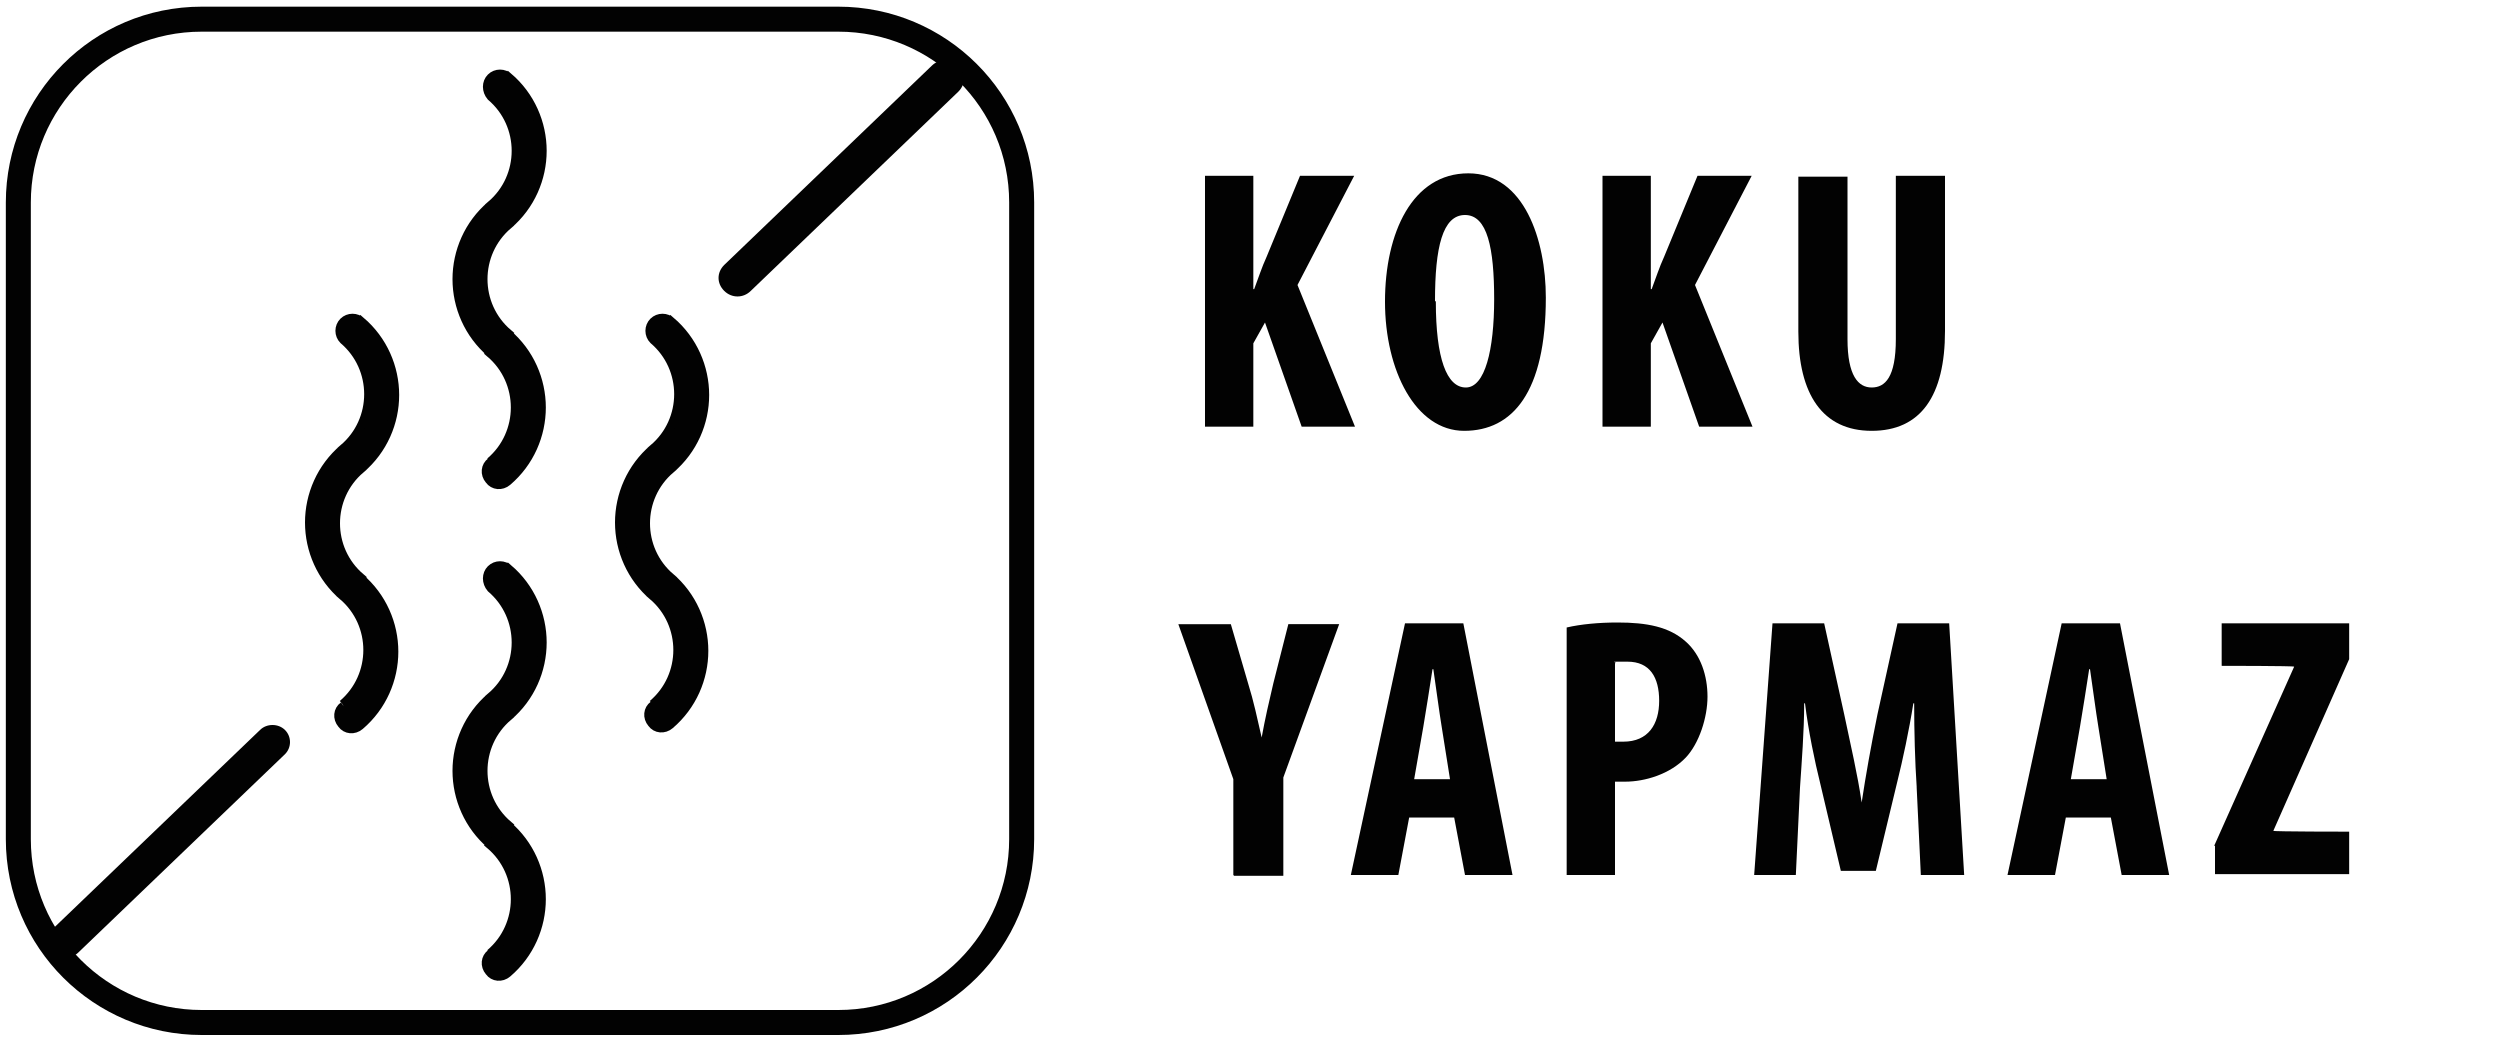
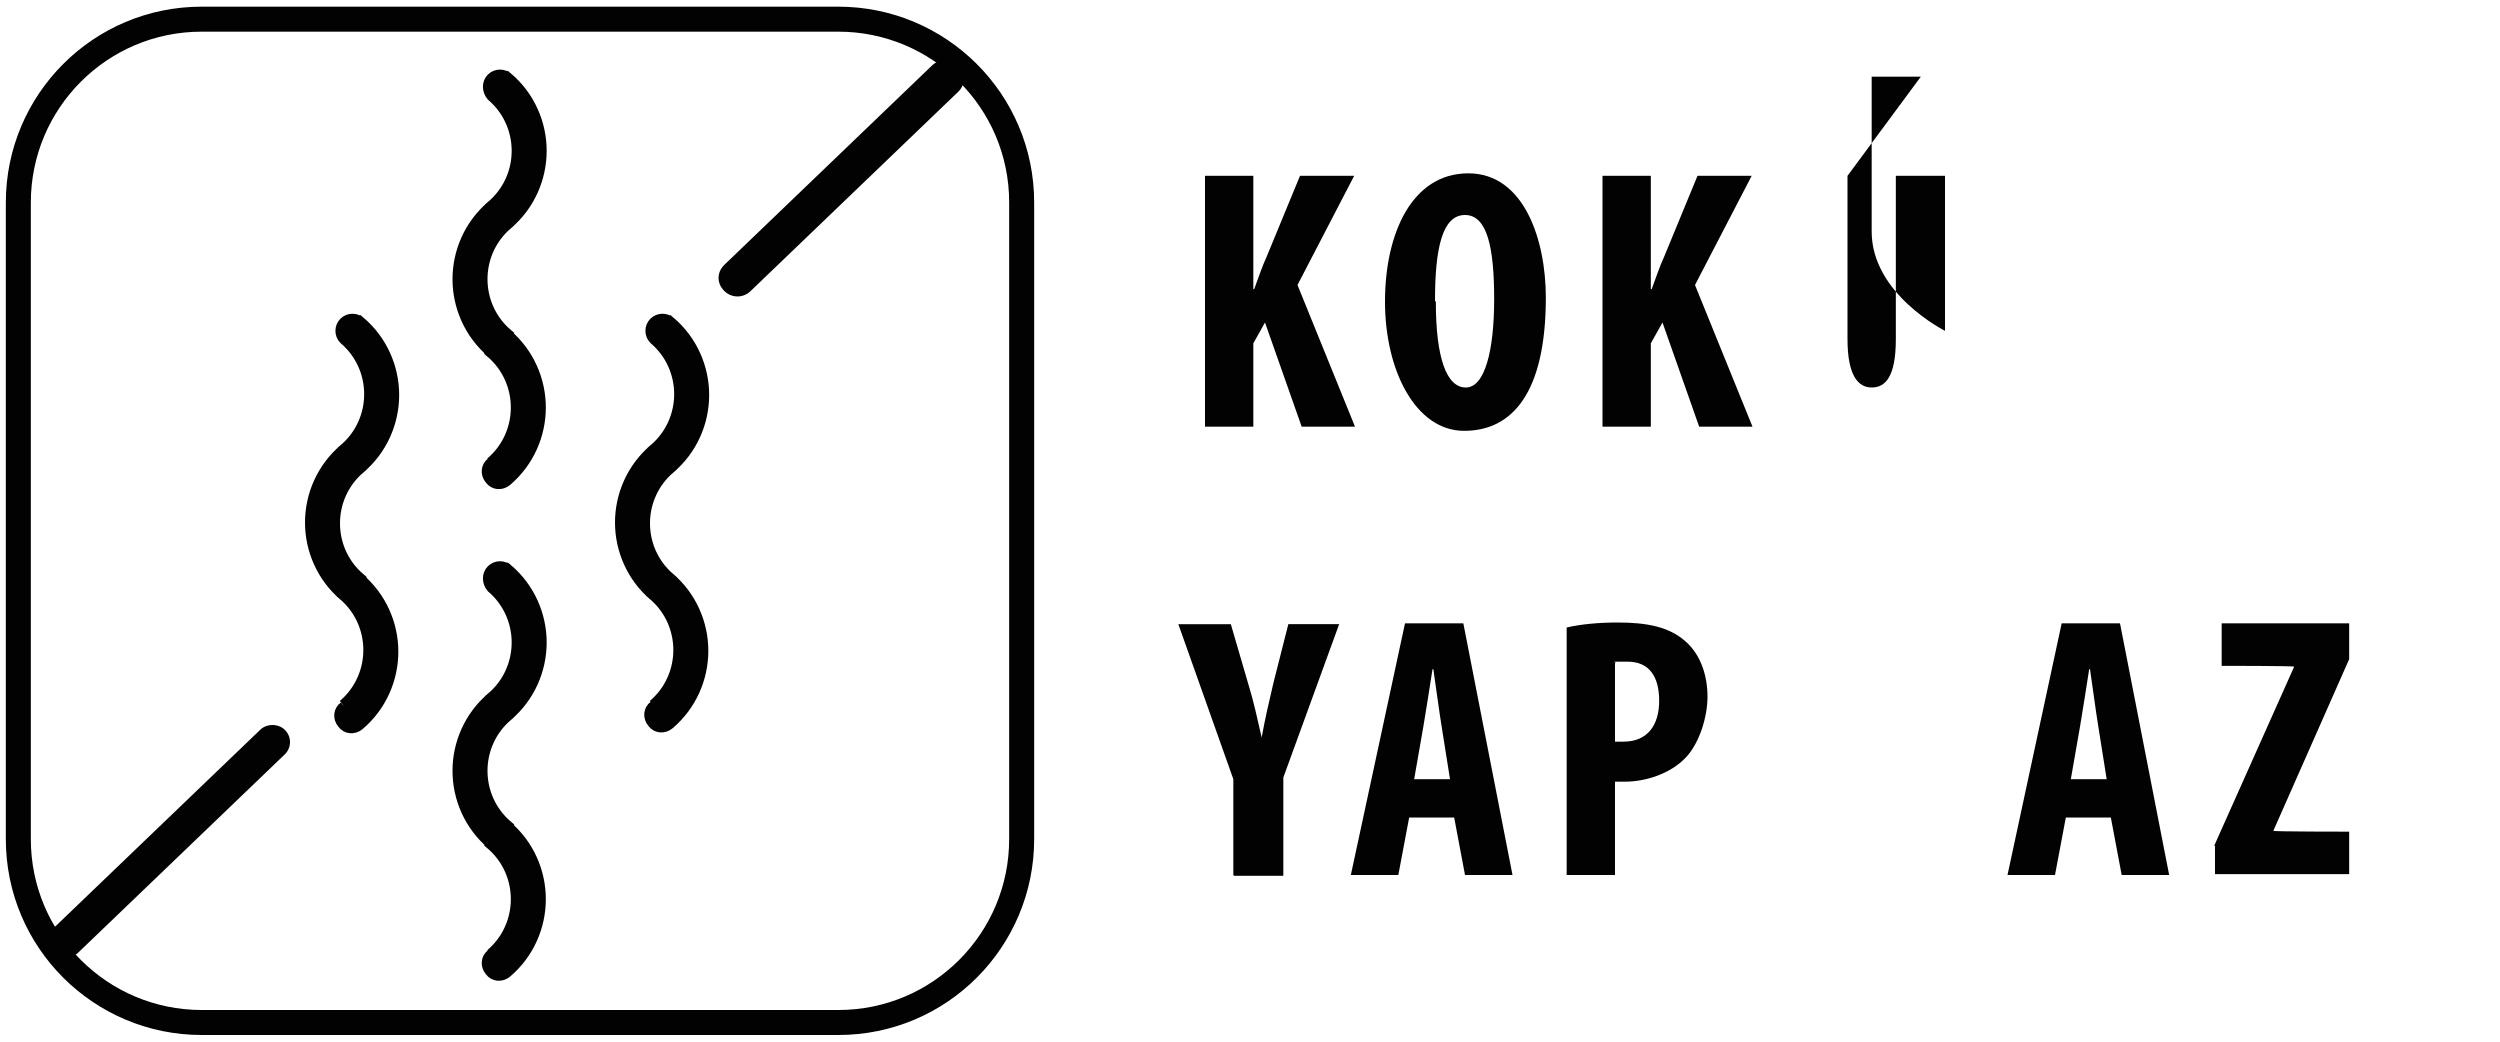
<svg xmlns="http://www.w3.org/2000/svg" id="katman_1" version="1.1" viewBox="0 0 300 125">
  <defs>
    <style>
      .st0 {
        fill: none;
        stroke-width: 3px;
      }

      .st0, .st1 {
        stroke: #020202;
      }

      .st2, .st1 {
        fill: #020202;
      }

      .st1 {
        stroke-miterlimit: 10;
      }
    </style>
  </defs>
  <path class="st0" d="M24.2,2.3C12,2.3,2.2,12.2,2.2,24.3v76.4c0,12.2,9.9,22,22,22h76.4c12.2,0,22-9.9,22-22V24.3c0-12.2-9.9-22-22-22,0,0-76.4,0-76.4,0Z" />
  <g>
    <path class="st1" d="M58.8,114.4c2-1.7,3-4.1,3-6.5s-1-4.8-3-6.5h0c0,0,1.1-1.2,1.1-1.2l-1,1.2c-2.7-2.3-4.1-5.6-4.1-8.9,0-3.3,1.4-6.6,4.1-8.9l1-.4h0v1.6l-1-1.2c2-1.7,3-4.1,3-6.5s-1-4.8-3-6.5h0c-.6-.7-.6-1.7,0-2.3.6-.6,1.6-.6,2.2,0h0s-1.1,1.1-1.1,1.1l1-1.2c2.7,2.3,4.1,5.6,4.1,8.9s-1.4,6.6-4.1,8.9l-1,.4h0v-1.6l1,1.2c-2,1.7-3,4.1-3,6.5,0,2.4,1,4.8,3,6.5h0c0,0-1.1,1.2-1.1,1.2l1-1.2c2.7,2.3,4.1,5.6,4.1,8.9s-1.4,6.6-4.1,8.9c-.7.6-1.7.5-2.2-.2-.6-.7-.5-1.7.2-2.2" />
    <path class="st1" d="M58.8,55.4c2-1.7,3-4.1,3-6.5s-1-4.8-3-6.5h0c0,0,1.1-1.2,1.1-1.2l-1,1.2c-2.7-2.3-4.1-5.6-4.1-8.9,0-3.3,1.4-6.6,4.1-8.9l1-.4h0v1.6l-1-1.2c2-1.7,3-4.1,3-6.5s-1-4.8-3-6.5h0c-.6-.7-.6-1.7,0-2.3.6-.6,1.6-.6,2.2,0h0s-1.1,1.1-1.1,1.1l1-1.2c2.7,2.3,4.1,5.6,4.1,8.9s-1.4,6.6-4.1,8.9l-1,.4h0v-1.6l1,1.2c-2,1.7-3,4.1-3,6.5,0,2.4,1,4.8,3,6.5h0c0,0-1.1,1.2-1.1,1.2l1-1.2c2.7,2.3,4.1,5.6,4.1,8.9s-1.4,6.6-4.1,8.9c-.7.6-1.7.5-2.2-.2-.6-.7-.5-1.7.2-2.2" />
    <path class="st1" d="M78.3,84.5c2-1.7,3-4.1,3-6.5s-1-4.8-3-6.5h0c0,0,0,0,0,0l1.1-1.1-1,1.2c-2.7-2.3-4.1-5.6-4.1-8.9,0-3.3,1.4-6.6,4.1-8.9l1-.4h0v1.6l-1-1.2c2-1.7,3-4.1,3-6.5s-1-4.8-3-6.5h0c0,0,0,0,0,0-.6-.6-.6-1.6,0-2.2.6-.6,1.6-.6,2.2,0h0s-1.1,1.1-1.1,1.1l1-1.2c2.7,2.3,4.1,5.6,4.1,8.9s-1.4,6.6-4.1,8.9l-1,.4h0v-1.6l1,1.2c-2,1.7-3,4.1-3,6.5,0,2.4,1,4.8,3,6.5h0c0,0,0,0,0,0l-1.1,1.1,1-1.2c2.7,2.3,4.1,5.6,4.1,8.9s-1.4,6.6-4.1,8.9c-.7.6-1.7.5-2.2-.2-.6-.7-.5-1.7.2-2.2" />
    <path class="st1" d="M41.1,84.5c2-1.7,3-4.1,3-6.5,0-2.4-1-4.8-3-6.5h0c0,0,0,0,0,0l1.1-1.1-1,1.2c-2.7-2.3-4.1-5.6-4.1-8.9,0-3.3,1.4-6.6,4.1-8.9l1-.4h0v1.6l-1-1.2c2-1.7,3-4.1,3-6.5,0-2.4-1-4.8-3-6.5h0c0,0,0,0,0,0-.6-.6-.6-1.6,0-2.2.6-.6,1.6-.6,2.2,0h0s-1.1,1.1-1.1,1.1l1-1.2c2.7,2.3,4.1,5.6,4.1,8.9s-1.4,6.6-4.1,8.9l-1,.4h0v-1.6l1,1.2c-2,1.7-3,4.1-3,6.5s1,4.8,3,6.5h0c0,0-1.1,1.2-1.1,1.2l1-1.2c2.7,2.3,4.1,5.6,4.1,8.9s-1.4,6.6-4.1,8.9c-.7.6-1.7.5-2.2-.2-.6-.7-.5-1.7.2-2.2" />
    <path class="st2" d="M86.9,31.8l24.9-23.9c.9-.9,2.3-.9,3.2,0,.9.9.9,2.2,0,3.1l-24.9,23.9c-.9.9-2.3.9-3.2,0-.9-.9-.9-2.2,0-3.1" />
    <path class="st2" d="M6.4,111.4l24.8-23.8c.8-.8,2.2-.8,3,0,.8.8.8,2.1,0,2.9l-24.8,23.8c-.8.8-2.2.8-3,0-.8-.8-.8-2.1,0-2.9" />
  </g>
  <g>
    <path class="st2" d="M144.6,21.1h5.8v13.6h.1c.5-1.3.9-2.6,1.5-3.9l4-9.7h6.5l-6.8,13.1,6.9,17h-6.4l-4.4-12.5-1.4,2.5v10h-5.8v-30.2Z" />
    <path class="st2" d="M185.5,35.7c0,11.4-4,16-9.8,16s-9.5-7.2-9.5-15.5,3.3-15.4,10-15.4,9.3,8,9.3,14.9ZM172.3,36.2c0,6.8,1.3,10.3,3.6,10.3s3.4-4.5,3.4-10.6-.8-10.1-3.5-10.1-3.6,3.9-3.6,10.3Z" />
    <path class="st2" d="M192.3,21.1h5.8v13.6h.1c.5-1.3.9-2.6,1.5-3.9l4-9.7h6.5l-6.8,13.1,6.9,17h-6.4l-4.4-12.5-1.4,2.5v10h-5.8v-30.2Z" />
-     <path class="st2" d="M221.7,21.1v19.6c0,4.4,1.3,5.8,2.9,5.8s2.9-1.2,2.9-5.8v-19.6h5.9v18.6c0,7.8-2.9,12-8.8,12s-8.8-4.4-8.8-11.9v-18.6h5.9Z" />
+     <path class="st2" d="M221.7,21.1v19.6c0,4.4,1.3,5.8,2.9,5.8s2.9-1.2,2.9-5.8v-19.6h5.9v18.6s-8.8-4.4-8.8-11.9v-18.6h5.9Z" />
    <path class="st2" d="M148,105v-11.5l-6.6-18.6h6.3l2.1,7.2c.6,1.9,1.1,4.2,1.6,6.4h0c.4-2.2.9-4.4,1.4-6.5l1.8-7.1h6.1l-6.7,18.4v11.8h-5.9Z" />
    <path class="st2" d="M169.1,98.1l-1.3,6.9h-5.7l6.5-30.2h7l5.9,30.2h-5.7l-1.3-6.9h-5.4ZM174,93.5l-1-6.3c-.3-1.8-.7-4.9-1-6.9h-.1c-.3,2-.8,5.1-1.1,6.9l-1.1,6.3h4.3Z" />
    <path class="st2" d="M188,75.3c1.7-.4,3.9-.6,6.1-.6,3.5,0,6.2.5,8.2,2.3,1.8,1.6,2.6,4.1,2.6,6.6s-1,5.6-2.6,7.3c-1.9,2-4.9,2.9-7.3,2.9s-.8,0-1.2,0v11.2h-5.8v-29.7ZM193.8,89c.3,0,.6,0,1,0,3,0,4.3-2.1,4.3-4.9s-1.1-4.7-3.8-4.7-1.1,0-1.5.2v9.3Z" />
-     <path class="st2" d="M230,94.4c-.2-2.9-.3-6.7-.3-10h-.1c-.5,3.2-1.3,6.9-1.9,9.3l-2.6,10.8h-4.2l-2.5-10.6c-.6-2.4-1.4-6.2-1.8-9.5h-.1c0,3.3-.3,7.1-.5,10.1l-.5,10.5h-5l2.2-30.2h6.2l2.4,10.9c.8,3.8,1.6,7.2,2.1,10.6h0c.5-3.3,1.1-6.7,1.9-10.6l2.4-10.9h6.2l1.8,30.2h-5.2l-.5-10.5Z" />
    <path class="st2" d="M247.9,98.1l-1.3,6.9h-5.7l6.5-30.2h7l5.9,30.2h-5.7l-1.3-6.9h-5.4ZM252.8,93.5l-1-6.3c-.3-1.8-.7-4.9-1-6.9h-.1c-.3,2-.8,5.1-1.1,6.9l-1.1,6.3h4.3Z" />
    <path class="st2" d="M265.7,101.5l9.6-21.5h0c0-.1-8.7-.1-8.7-.1v-5.1h15.3v4.3l-9.1,20.6h0c0,.1,9.1.1,9.1.1v5.1h-16.1v-3.4Z" />
  </g>
</svg>